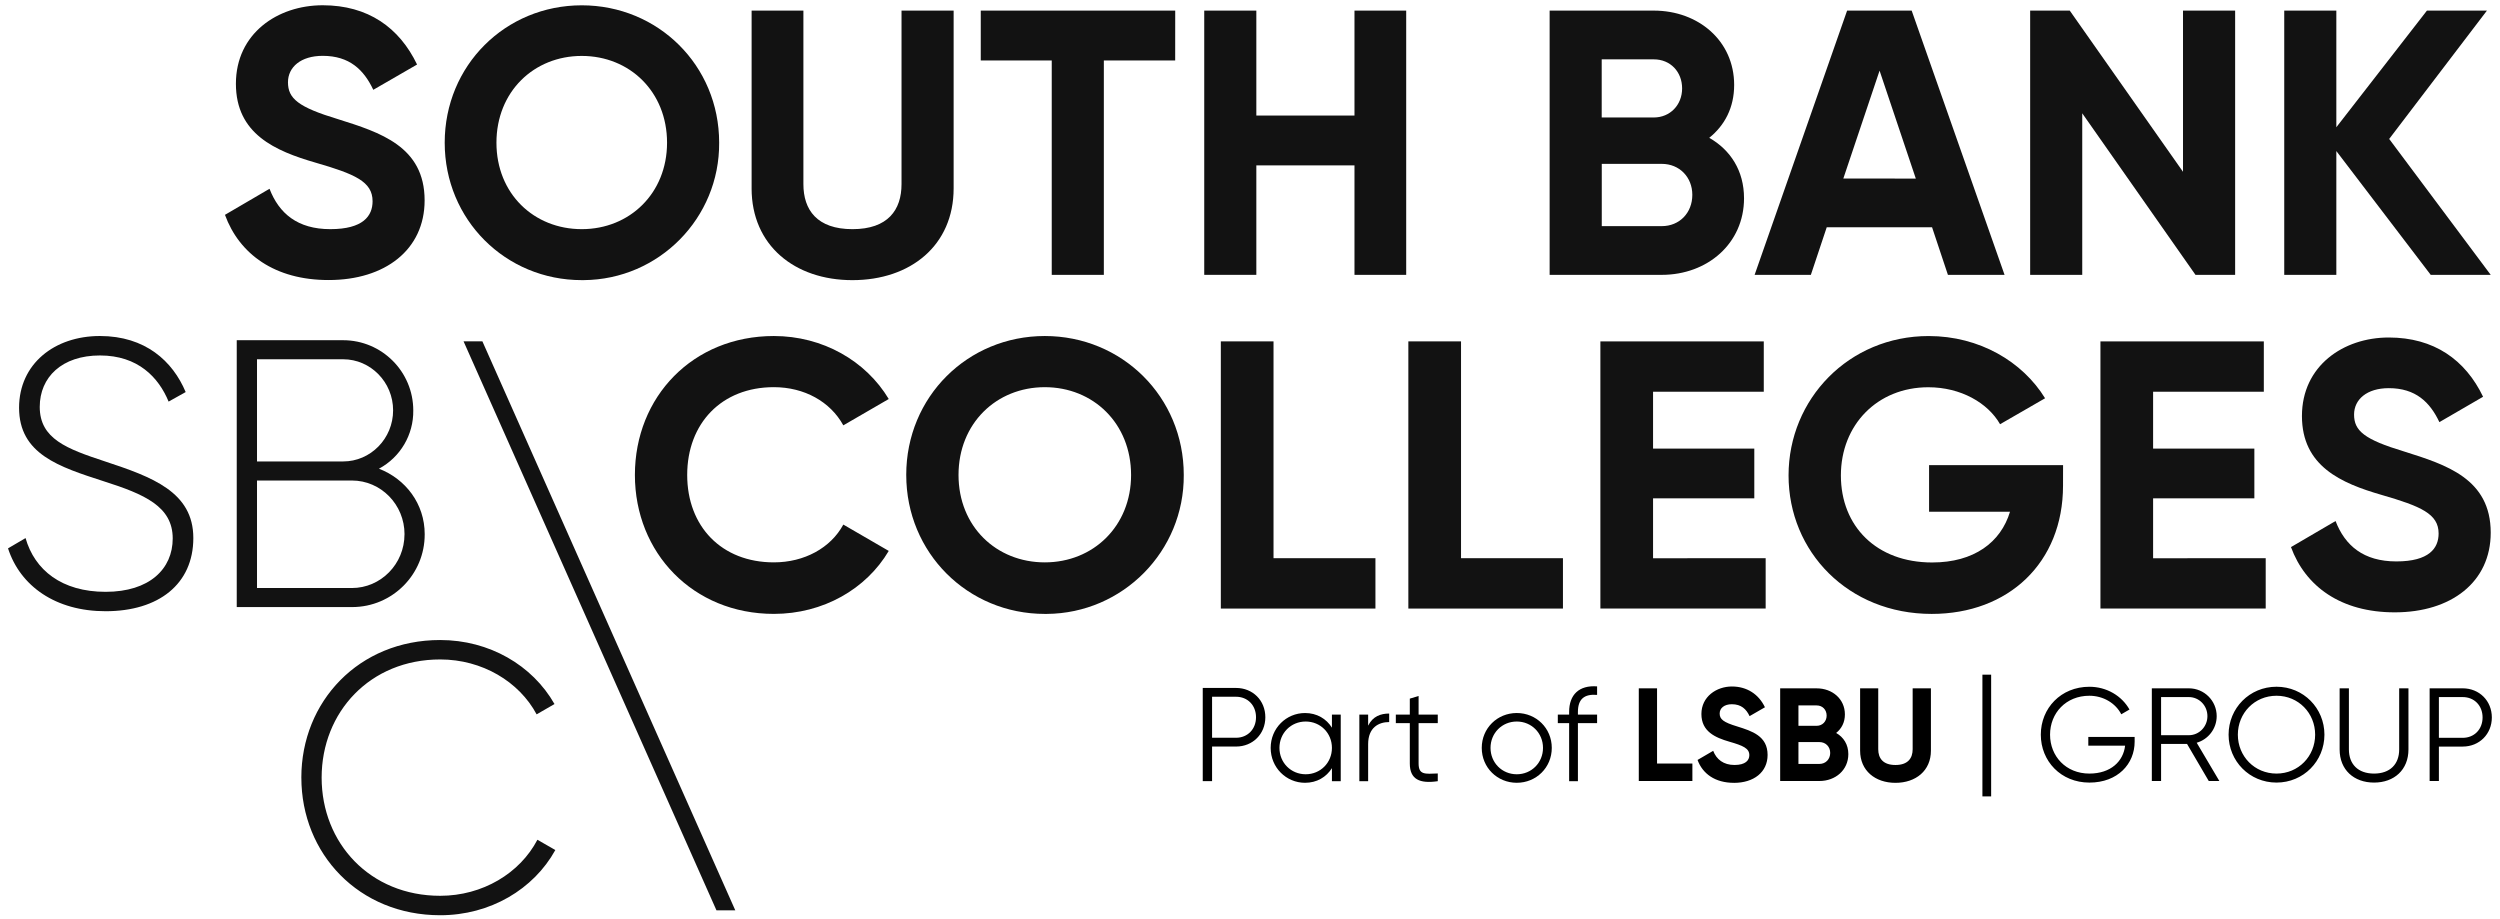
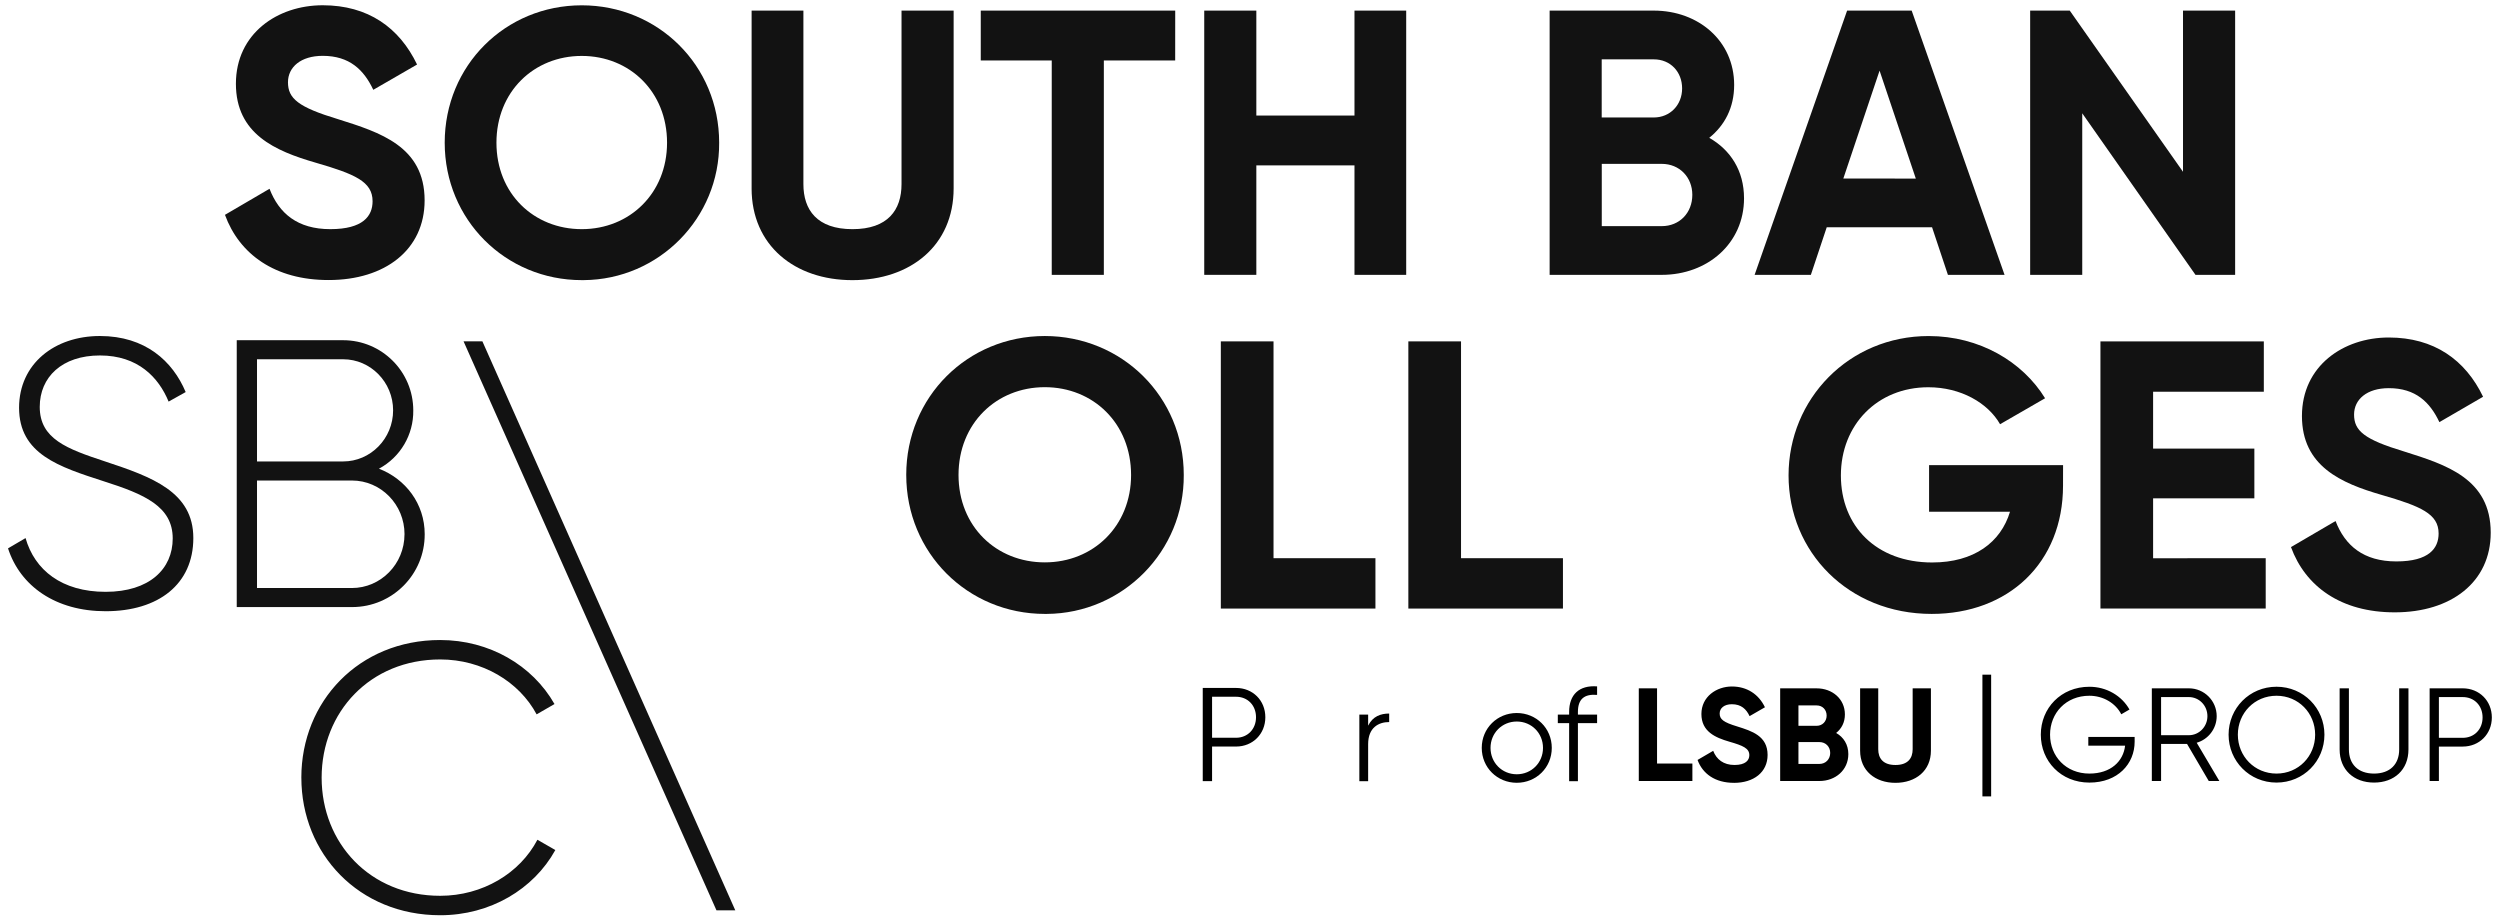
<svg xmlns="http://www.w3.org/2000/svg" width="223" height="82" viewBox="0 0 223 82" fill="none">
  <g clip-path="url(#clip0_2406_5462)">
    <path d="M20.068 19.162L24.041 16.839C24.883 19.028 26.533 20.44 29.462 20.44C32.392 20.44 33.234 19.262 33.234 17.949C33.234 16.199 31.657 15.525 28.149 14.509C24.546 13.465 21.043 11.951 21.043 7.472C21.043 2.993 24.749 0.469 28.785 0.469C32.821 0.469 35.621 2.456 37.202 5.756L33.298 8.011C32.455 6.226 31.176 4.981 28.785 4.981C26.833 4.981 25.687 5.985 25.687 7.338C25.687 8.785 26.595 9.559 30.165 10.634C33.903 11.812 37.876 13.058 37.876 17.873C37.876 22.284 34.34 24.979 29.323 24.979C24.512 24.988 21.342 22.661 20.066 19.162H20.068Z" fill="#121212" />
    <path d="M39.668 12.729C39.668 5.828 45.091 0.474 51.892 0.474C58.693 0.474 64.149 5.827 64.149 12.729C64.195 19.452 58.783 24.94 52.06 24.987C52.004 24.987 51.948 24.987 51.892 24.987C45.089 24.987 39.668 19.598 39.668 12.729ZM59.501 12.729C59.501 8.184 56.168 4.989 51.892 4.989C47.616 4.989 44.283 8.183 44.283 12.729C44.283 17.276 47.617 20.44 51.893 20.44C56.169 20.44 59.501 17.242 59.501 12.729Z" fill="#121212" />
    <path d="M67.044 16.805V0.946H71.663V16.427C71.663 18.721 72.875 20.441 76.04 20.441C79.206 20.441 80.416 18.721 80.416 16.427V0.946H85.064V16.805C85.064 21.89 81.224 24.989 76.032 24.989C70.882 24.989 67.043 21.89 67.043 16.805H67.044Z" fill="#121212" />
    <path d="M104.826 5.391H98.463V24.517H93.815V5.391H87.484V0.947H104.83L104.826 5.391Z" fill="#121212" />
    <path d="M125.433 0.946V24.517H120.82V14.752H112.065V24.516H107.418V0.946H112.065V10.307H120.82V0.946H125.433Z" fill="#121212" />
    <path d="M155.568 17.681C155.568 21.722 152.302 24.517 148.227 24.517H138.227V0.946H147.52C151.493 0.946 154.687 3.64 154.687 7.579C154.687 9.6 153.845 11.182 152.465 12.294C154.355 13.372 155.567 15.223 155.567 17.681H155.568ZM142.872 5.291V10.479H147.52C148.968 10.479 150.045 9.367 150.045 7.887C150.045 6.406 149.001 5.294 147.52 5.294L142.872 5.291ZM150.955 17.379C150.955 15.802 149.808 14.617 148.231 14.617H142.878V20.171H148.231C149.809 20.171 150.955 18.993 150.955 17.377V17.379Z" fill="#121212" />
    <path d="M172.339 20.274H162.944L161.529 24.517H156.512L164.762 0.946H170.521L178.806 24.516H173.754L172.34 20.273L172.339 20.274ZM170.891 15.931L167.658 6.301L164.425 15.924L170.89 15.93L170.891 15.931Z" fill="#121212" />
    <path d="M199.374 0.946V24.517H195.838L185.736 10.106V24.517H181.09V0.946H184.622L194.724 15.324V0.946H199.372H199.374Z" fill="#121212" />
-     <path d="M216.82 24.517L208.401 13.473V24.517H203.754V0.946H208.401V11.35L216.482 0.946H221.834L213.115 12.394L222.172 24.517H216.82Z" fill="#121212" />
-     <path d="M56.633 42.367C56.633 35.387 61.808 29.973 69.028 29.973C73.385 29.973 77.233 32.185 79.276 35.592L75.224 37.941C74.066 35.83 71.751 34.535 69.028 34.535C64.363 34.535 61.298 37.77 61.298 42.365C61.298 46.96 64.363 50.163 69.028 50.163C71.751 50.163 74.101 48.873 75.224 46.792L79.276 49.142C77.269 52.545 73.421 54.759 69.028 54.759C61.808 54.759 56.633 49.312 56.633 42.365V42.367Z" fill="#121212" />
    <path d="M80.836 42.367C80.836 35.387 86.32 29.973 93.197 29.973C100.074 29.973 105.592 35.387 105.592 42.367C105.638 49.165 100.165 54.714 93.368 54.761C93.311 54.761 93.254 54.761 93.198 54.761C86.321 54.761 80.837 49.314 80.837 42.367H80.836ZM100.892 42.367C100.892 37.77 97.521 34.536 93.197 34.536C88.873 34.536 85.5 37.772 85.5 42.367C85.5 46.962 88.871 50.164 93.197 50.164C97.522 50.164 100.893 46.929 100.893 42.367H100.892Z" fill="#121212" />
    <path d="M122.689 49.791V54.284H108.898V30.451H113.598V49.791H122.689Z" fill="#121212" />
    <path d="M139.415 49.791V54.284H125.625V30.451H130.324V49.791H139.415Z" fill="#121212" />
-     <path d="M157.497 49.791V54.284H142.754V30.451H157.329V34.944H147.453V40.017H156.484V44.449H147.453V49.796L157.498 49.791H157.497Z" fill="#121212" />
    <path d="M184.022 43.322C184.022 50.203 179.148 54.761 172.309 54.761C164.855 54.761 159.539 49.213 159.539 42.403C159.539 35.592 164.919 29.975 172.037 29.975C176.565 29.975 180.412 32.256 182.421 35.525L178.407 37.84C177.317 35.934 174.9 34.543 172.005 34.543C167.477 34.543 164.207 37.881 164.207 42.409C164.207 46.937 167.375 50.173 172.346 50.173C176.091 50.173 178.476 48.368 179.293 45.645H172.073V41.488H184.026L184.022 43.324V43.322Z" fill="#121212" />
    <path d="M202.101 49.791V54.284H187.359V30.451H201.933V34.944H192.057V40.017H201.089V44.449H192.057V49.796L202.102 49.791H202.101Z" fill="#121212" />
    <path d="M204.358 48.799L208.332 46.476C209.173 48.665 210.823 50.079 213.753 50.079C216.682 50.079 217.524 48.899 217.524 47.586C217.524 45.836 215.947 45.162 212.439 44.146C208.836 43.102 205.333 41.588 205.333 37.109C205.333 32.63 209.037 30.105 213.074 30.105C217.111 30.105 219.909 32.092 221.491 35.391L217.593 37.654C216.75 35.868 215.472 34.624 213.08 34.624C211.128 34.624 209.983 35.627 209.983 36.98C209.983 38.428 210.891 39.202 214.46 40.277C218.198 41.455 222.172 42.7 222.172 47.516C222.172 51.928 218.636 54.621 213.619 54.621C208.801 54.627 205.635 52.301 204.355 48.799H204.358Z" fill="#121212" />
    <path d="M41.348 30.445H43.028L65.586 81.199H63.907L41.348 30.445Z" fill="#121212" />
    <path d="M0.715 48.914L2.279 47.996C3.094 50.853 5.509 52.791 9.42 52.791C13.331 52.791 15.406 50.751 15.406 48.03C15.406 45.174 12.888 44.086 9.251 42.929C5.272 41.639 1.701 40.515 1.701 36.366C1.707 32.455 4.86 29.972 8.911 29.972C12.961 29.972 15.406 32.217 16.562 34.972L15.04 35.823C14.155 33.672 12.316 31.707 8.918 31.707C5.521 31.707 3.545 33.645 3.545 36.294C3.545 39.15 5.959 40.034 9.36 41.156C13.577 42.549 17.245 43.88 17.245 47.991C17.245 52.103 14.149 54.521 9.423 54.521C4.966 54.525 1.804 52.281 0.716 48.914H0.715Z" fill="#121212" />
    <path d="M37.883 47.656C37.895 51.232 35.005 54.139 31.431 54.151C31.415 54.151 31.398 54.151 31.383 54.151H21.117V30.347H30.606C34.061 30.349 36.861 33.148 36.864 36.604C36.896 38.774 35.716 40.781 33.803 41.808C36.182 42.729 37.884 44.935 37.884 47.656H37.883ZM22.925 32.047V41.161H30.61C33.058 41.161 35.065 39.121 35.065 36.604C35.065 34.088 33.058 32.047 30.61 32.047H22.925ZM36.084 47.656C36.084 45.004 33.976 42.862 31.393 42.862H22.925V52.452H31.383C33.972 52.452 36.081 50.308 36.081 47.656H36.084Z" fill="#121212" />
    <path d="M26.879 69.365C26.879 62.566 32.014 57.09 39.258 57.09C43.645 57.09 47.488 59.335 49.461 62.801L47.867 63.72C46.303 60.796 43.005 58.823 39.266 58.823C33.009 58.823 28.69 63.516 28.69 69.364C28.69 75.212 33.008 79.905 39.266 79.905C43.04 79.905 46.373 77.898 47.937 74.906L49.536 75.823C47.599 79.326 43.721 81.639 39.267 81.639C32.016 81.639 26.881 76.164 26.881 69.364L26.879 69.365Z" fill="#121212" />
    <path d="M219.675 65.814H217.549V62.179H219.675C220.702 62.179 221.446 62.934 221.446 63.996C221.446 65.059 220.702 65.814 219.675 65.814ZM219.675 61.399H216.723V69.664H217.549V66.594H219.675C221.163 66.594 222.272 65.472 222.272 63.996C222.272 62.521 221.162 61.399 219.675 61.399ZM211.765 69.806C213.571 69.806 214.834 68.66 214.834 66.854V61.399H214.007V66.854C214.007 68.165 213.193 69.003 211.765 69.003C210.336 69.003 209.522 68.165 209.522 66.854V61.399H208.695V66.854C208.695 68.66 209.958 69.806 211.766 69.806M203.064 69.003C201.104 69.003 199.616 67.456 199.616 65.533C199.616 63.609 201.104 62.061 203.064 62.061C205.024 62.061 206.511 63.608 206.511 65.533C206.511 67.458 205.024 69.003 203.064 69.003ZM203.064 69.806C205.473 69.806 207.339 67.893 207.339 65.532C207.339 63.17 205.474 61.257 203.064 61.257C200.655 61.257 198.79 63.17 198.79 65.532C198.79 67.893 200.656 69.806 203.064 69.806ZM192.769 62.179H195.249C196.159 62.179 196.902 62.934 196.902 63.879C196.902 64.824 196.157 65.58 195.249 65.58H192.769V62.18V62.179ZM197.02 69.664H197.965L195.946 66.252C196.973 65.958 197.729 65.001 197.729 63.879C197.729 62.51 196.62 61.399 195.249 61.399H191.943V69.664H192.769V66.358H195.084L197.02 69.664ZM190.409 65.732H186.277V66.512H189.559C189.406 67.893 188.296 69.003 186.372 69.003C184.281 69.003 182.865 67.456 182.865 65.533C182.865 63.609 184.281 62.061 186.372 62.061C187.611 62.061 188.71 62.722 189.218 63.714L189.95 63.289C189.266 62.073 187.92 61.259 186.373 61.259C183.834 61.259 182.04 63.172 182.04 65.533C182.04 67.894 183.834 69.807 186.373 69.807C188.912 69.807 190.41 68.131 190.41 66.16V65.735L190.409 65.732ZM176.831 71.041H177.61V60.18H176.831V71.041ZM169.074 69.829C170.892 69.829 172.238 68.744 172.238 66.961V61.401H170.609V66.832C170.609 67.635 170.185 68.237 169.074 68.237C167.964 68.237 167.539 67.635 167.539 66.832V61.401H165.922V66.961C165.922 68.744 167.268 69.829 169.074 69.829ZM162.298 68.142H160.421V66.194H162.298C162.853 66.194 163.254 66.607 163.254 67.162C163.254 67.717 162.853 68.142 162.298 68.142ZM162.05 62.924C162.57 62.924 162.936 63.314 162.936 63.832C162.936 64.351 162.558 64.742 162.05 64.742H160.421V62.924H162.05ZM163.786 65.379C164.271 64.99 164.565 64.434 164.565 63.727C164.565 62.346 163.443 61.401 162.05 61.401H158.791V69.665H162.298C163.726 69.665 164.871 68.685 164.871 67.269C164.871 66.407 164.447 65.757 163.785 65.38M154.67 69.831C156.429 69.831 157.669 68.886 157.669 67.339C157.669 65.65 156.276 65.214 154.965 64.801C153.712 64.423 153.394 64.152 153.394 63.643C153.394 63.172 153.796 62.817 154.481 62.817C155.319 62.817 155.769 63.254 156.063 63.879L157.433 63.088C156.878 61.931 155.839 61.235 154.481 61.235C153.123 61.235 151.765 62.133 151.765 63.69C151.765 65.248 152.993 65.792 154.257 66.158C155.485 66.513 156.04 66.749 156.04 67.362C156.04 67.823 155.697 68.236 154.717 68.236C153.737 68.236 153.111 67.74 152.816 66.973L151.422 67.787C151.871 69.015 152.981 69.829 154.669 69.829M147.809 68.105V61.399H146.18V69.664H150.961V68.105H147.809Z" fill="black" />
    <path d="M112.868 63.979C112.868 65.464 111.751 66.592 110.255 66.592H108.117V69.68H107.285V61.365H110.255C111.753 61.365 112.868 62.482 112.868 63.978V63.979ZM112.037 63.979C112.037 62.911 111.289 62.15 110.255 62.15H108.117V65.808H110.255C111.289 65.808 112.037 65.035 112.037 63.978V63.979Z" fill="black" />
-     <path d="M119.593 63.742V69.682H118.808V68.518C118.309 69.314 117.466 69.825 116.409 69.825C114.734 69.825 113.344 68.471 113.344 66.713C113.344 64.956 114.733 63.602 116.409 63.602C117.466 63.602 118.309 64.112 118.808 64.909V63.745H119.593V63.742ZM118.808 66.712C118.808 65.393 117.786 64.36 116.468 64.36C115.149 64.36 114.127 65.393 114.127 66.712C114.127 68.031 115.149 69.064 116.468 69.064C117.786 69.064 118.808 68.031 118.808 66.712Z" fill="black" />
    <path d="M123.915 63.648V64.407C122.965 64.407 122.038 64.906 122.038 66.379V69.681H121.254V63.741H122.038V64.728C122.454 63.896 123.155 63.648 123.915 63.648Z" fill="black" />
-     <path d="M126.539 64.502V68.102C126.539 69.123 127.097 69.04 128.249 68.993V69.682C126.646 69.919 125.755 69.527 125.755 68.103V64.504H124.508V63.744H125.755V62.318L126.539 62.081V63.744H128.249V64.504H126.539V64.502Z" fill="black" />
    <path d="M132.172 66.712C132.172 64.954 133.561 63.601 135.296 63.601C137.03 63.601 138.419 64.954 138.419 66.712C138.419 68.47 137.03 69.824 135.296 69.824C133.561 69.824 132.172 68.47 132.172 66.712ZM137.636 66.712C137.636 65.394 136.614 64.36 135.296 64.36C133.977 64.36 132.955 65.394 132.955 66.712C132.955 68.031 133.977 69.065 135.296 69.065C136.614 69.065 137.636 68.031 137.636 66.712Z" fill="black" />
    <path d="M140.75 63.505V63.742H142.461V64.502H140.75V69.681H139.967V64.502H138.957V63.742H139.967V63.505C139.967 61.961 140.858 61.106 142.461 61.225V61.984C141.309 61.889 140.75 62.365 140.75 63.505Z" fill="black" />
  </g>
  <defs>
    <clipPath id="clip0_2406_5462">
      <rect width="221.558" height="81.171" fill="white" transform="translate(0.715 0.469)" />
    </clipPath>
  </defs>
</svg>